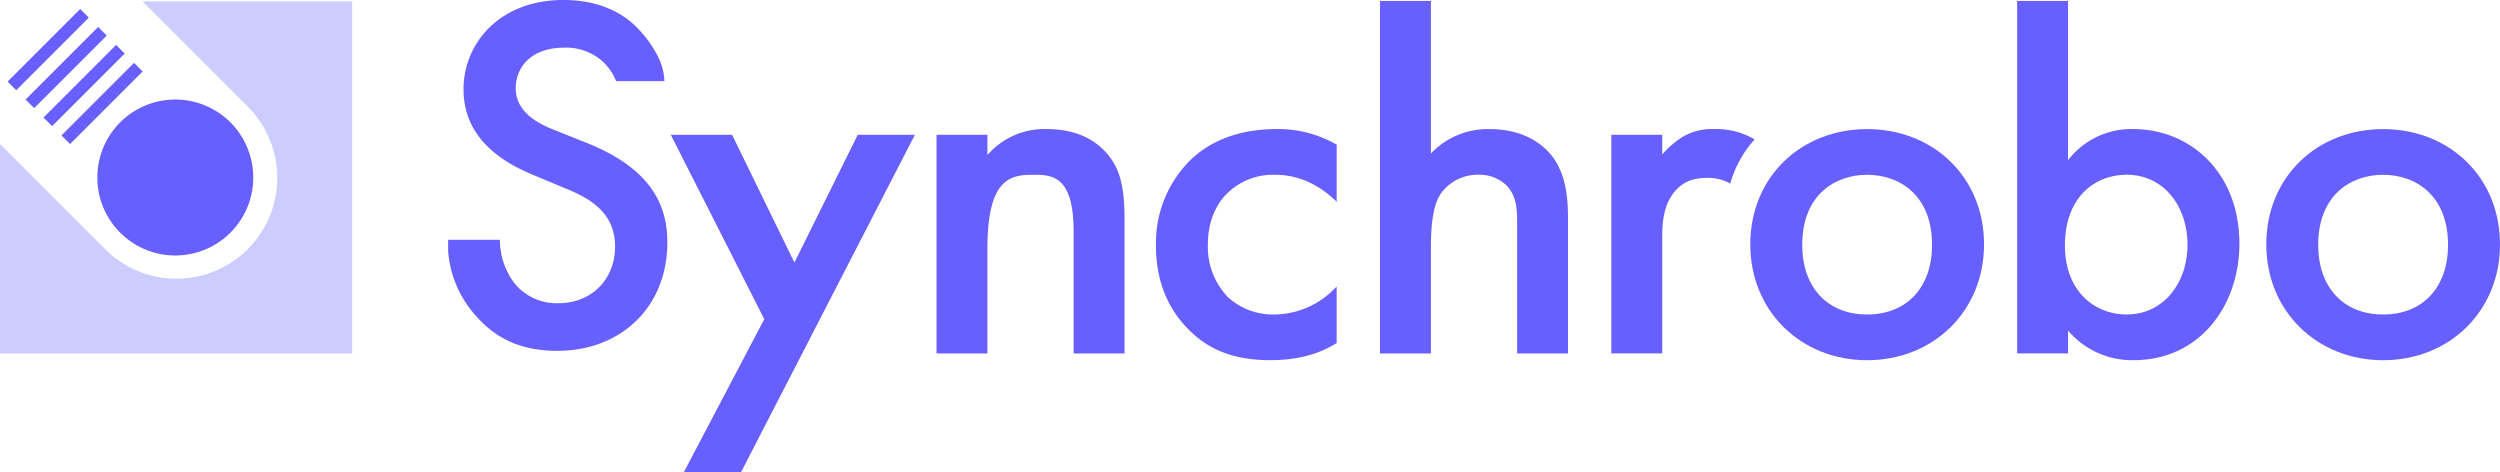
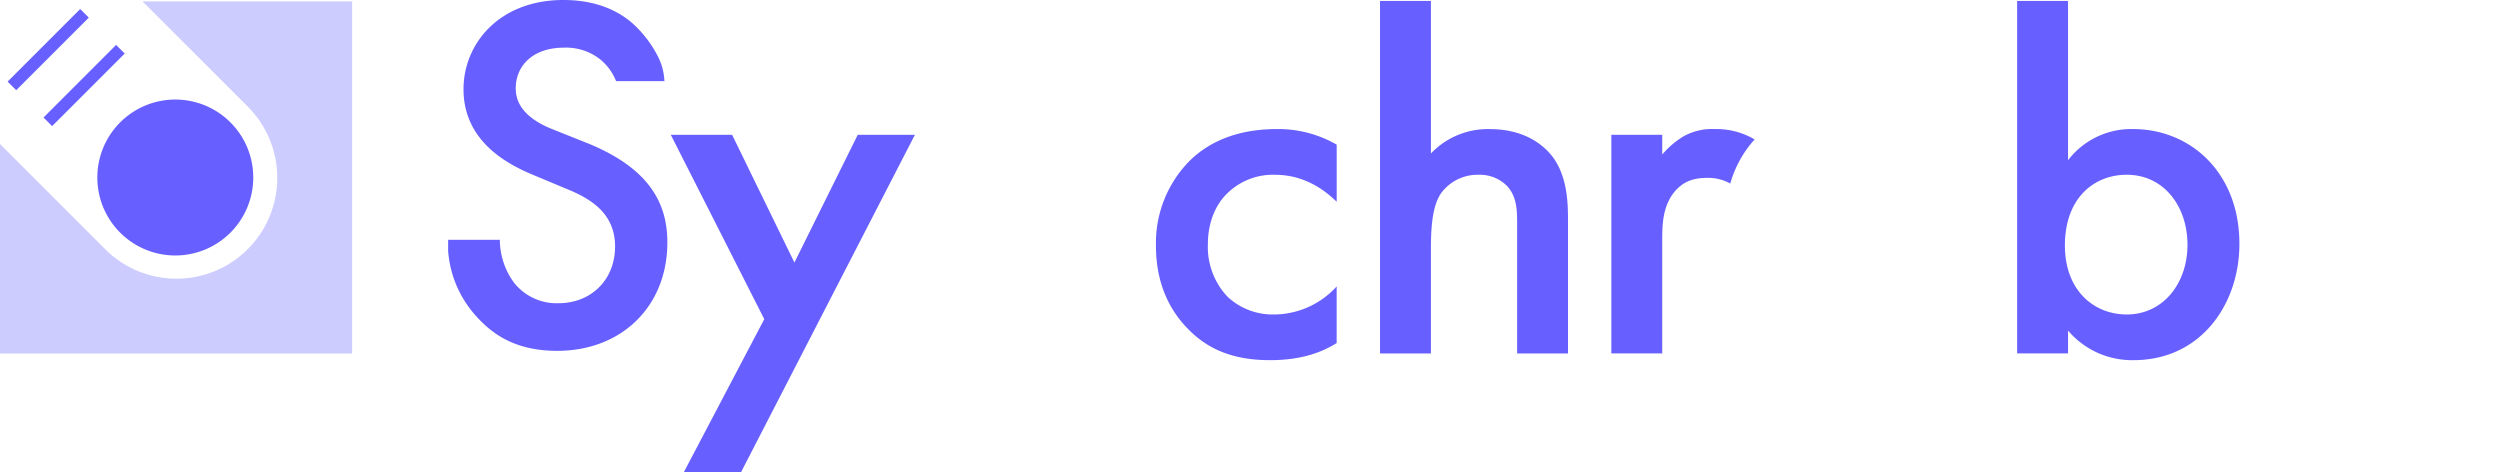
<svg xmlns="http://www.w3.org/2000/svg" id="synchrobo_logo" width="549" height="103.724" viewBox="0 0 549 103.724">
-   <path id="パス_581" data-name="パス 581" d="M22.409,4.345H33.587V8.8a16.544,16.544,0,0,1,13-5.708c8.9,0,12.665,4.451,14.143,6.507C62.552,12.21,63.7,15.524,63.7,22.939V52.362H52.52V25.674c0-12.206-4.561-12.546-8.783-12.546-5.02,0-10.15.679-10.15,16.189V52.362H22.409Z" transform="translate(183.25 25.252)" fill="#675fff" />
  <path id="パス_582" data-name="パス 582" d="M67.344,19.057c-5.13-5.02-10.15-5.929-13.574-5.929a14.345,14.345,0,0,0-10.6,4.222c-2.056,2.047-4.112,5.7-4.112,11.059A15.9,15.9,0,0,0,43.39,39.927a14.539,14.539,0,0,0,10.15,3.882,18.7,18.7,0,0,0,13.8-6.158V50.077c-2.735,1.716-7.186,3.763-14.6,3.763-7.975,0-13.684-2.276-18.245-7.067-3.423-3.543-6.837-9.242-6.837-18.025a25.647,25.647,0,0,1,7.3-18.585C38.719,6.4,44.767,3.088,54.229,3.088A25.736,25.736,0,0,1,67.344,6.511Z" transform="translate(226.191 25.252)" fill="#675fff" />
  <path id="パス_583" data-name="パス 583" d="M33.021.022H44.2V33.529a17.228,17.228,0,0,1,12.885-5.36c8.783,0,12.775,4.561,14.143,6.5C74.191,39,74.3,44.588,74.3,48.011V77.434H63.132v-28.4c0-2.854,0-5.929-2.166-8.324A8.408,8.408,0,0,0,54.689,38.2a9.93,9.93,0,0,0-8.214,3.992c-1.6,2.285-2.276,5.929-2.276,12.087V77.434H33.021Z" transform="translate(270.03 0.18)" fill="#675fff" />
  <path id="パス_584" data-name="パス 584" d="M61.252,3.088a12.9,12.9,0,0,0-6.846,1.6,19.186,19.186,0,0,0-4.671,3.992V4.345H38.556V52.353H49.734V27.491c0-3.194,0-7.755,3.074-11.059,2.166-2.285,4.57-2.625,6.957-2.625a10,10,0,0,1,4.91,1.248,24.217,24.217,0,0,1,5.35-9.691,16.61,16.61,0,0,0-8.774-2.276" transform="translate(315.293 25.252)" fill="#675fff" />
-   <path id="パス_585" data-name="パス 585" d="M93.211,28.41c0,14.712-11.178,25.431-25.67,25.431S41.881,43.121,41.881,28.41c0-14.831,11.178-25.321,25.66-25.321s25.67,10.49,25.67,25.321M81.8,28.52c0-10.949-7.186-15.4-14.262-15.4s-14.253,4.451-14.253,15.4c0,9.242,5.479,15.281,14.253,15.281C76.333,43.8,81.8,37.762,81.8,28.52" transform="translate(342.483 25.261)" fill="#675fff" />
  <path id="パス_586" data-name="パス 586" d="M59.444,35.007A17.512,17.512,0,0,1,73.7,28.16c12.656,0,23.375,9.581,23.375,25.211,0,13.225-8.434,25.541-23.265,25.541a18.437,18.437,0,0,1-14.363-6.5v5.02H48.266V.022H59.444Zm-.688,18.7c0,10.04,6.5,15.17,13.574,15.17,8.095,0,13.344-6.957,13.344-15.281,0-8.553-5.25-15.4-13.344-15.4-7.076,0-13.574,5.02-13.574,15.51" transform="translate(394.697 0.18)" fill="#675fff" />
-   <path id="パス_587" data-name="パス 587" d="M105.549,28.41c0,14.712-11.178,25.431-25.66,25.431S54.228,43.121,54.228,28.41c0-14.831,11.169-25.321,25.66-25.321s25.66,10.49,25.66,25.321m-11.408.11c0-10.949-7.186-15.4-14.253-15.4s-14.262,4.451-14.262,15.4c0,9.242,5.479,15.281,14.262,15.281S94.141,37.762,94.141,28.52" transform="translate(443.451 25.261)" fill="#675fff" />
  <path id="パス_588" data-name="パス 588" d="M41.2,31.4l-7.535-3.01c-7.314-2.891-8.095-6.791-8.095-9.012,0-4.791,3.6-8.911,10.573-8.911a12.059,12.059,0,0,1,8.095,2.671,11.746,11.746,0,0,1,3.368,4.681H58.217a13.05,13.05,0,0,0-1.386-5.341,25.137,25.137,0,0,0-5.736-7.461C48.736,3,44.129,0,36.025,0,21.975,0,14.1,9.572,14.1,19.594c0,11.132,9.1,16.253,15.29,18.814l7.2,3.01c4.947,2,10.793,5.121,10.793,12.693,0,7.461-5.4,12.472-12.371,12.472a11.892,11.892,0,0,1-9.783-4.46,15.943,15.943,0,0,1-3.148-9.462H10.723v2.45a23.919,23.919,0,0,0,6.3,14.473c3.827,4.231,9,7.461,17.658,7.461,14.06,0,24.183-9.691,24.183-23.825,0-8.462-3.827-16.253-17.658-21.824" transform="translate(87.688 0)" fill="#675fff" />
  <path id="パス_589" data-name="パス 589" d="M31.3.034,54.588,23.317a22.139,22.139,0,0,1-31.3,31.314L0,31.339V77.364H77.33V.034Z" transform="translate(0 0.278)" fill="#ccf" />
  <path id="パス_590" data-name="パス 590" d="M36.57,19.5A17.121,17.121,0,1,1,19.454,2.382,17.116,17.116,0,0,1,36.57,19.5" transform="translate(19.045 19.479)" fill="#675fff" />
  <path id="パス_580" data-name="パス 580" d="M57.111,3.225,43.2,31.281,29.514,3.225H16.051l20.53,40.491L18.9,77.352H31.46l38.2-74.127Z" transform="translate(131.253 26.372)" fill="#675fff" />
  <rect id="長方形_475" data-name="長方形 475" width="22.541" height="2.67" transform="matrix(0.707, -0.707, 0.707, 0.707, 1.672, 17.921)" fill="#675fff" />
-   <rect id="長方形_476" data-name="長方形 476" width="22.541" height="2.67" transform="translate(5.613 21.861) rotate(-45)" fill="#675fff" />
  <rect id="長方形_477" data-name="長方形 477" width="22.541" height="2.67" transform="translate(9.555 25.803) rotate(-45)" fill="#675fff" />
-   <rect id="長方形_478" data-name="長方形 478" width="22.541" height="2.67" transform="translate(13.496 29.745) rotate(-45)" fill="#675fff" />
</svg>